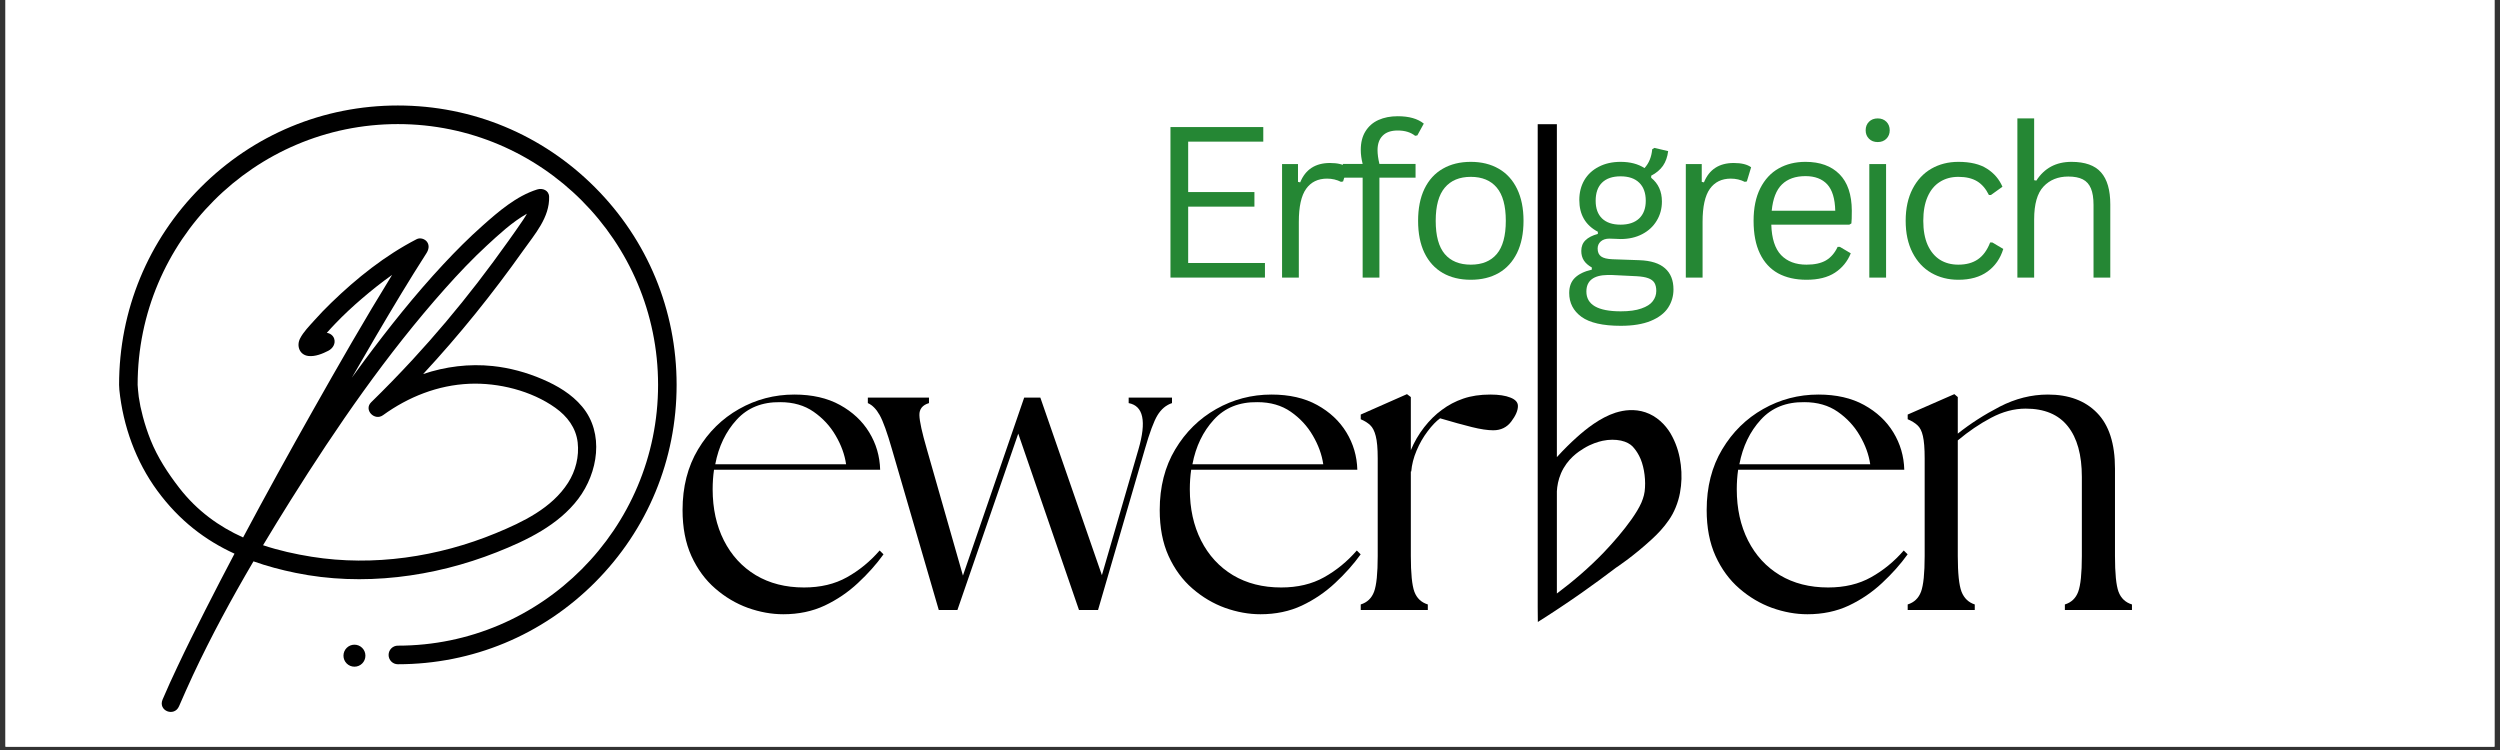
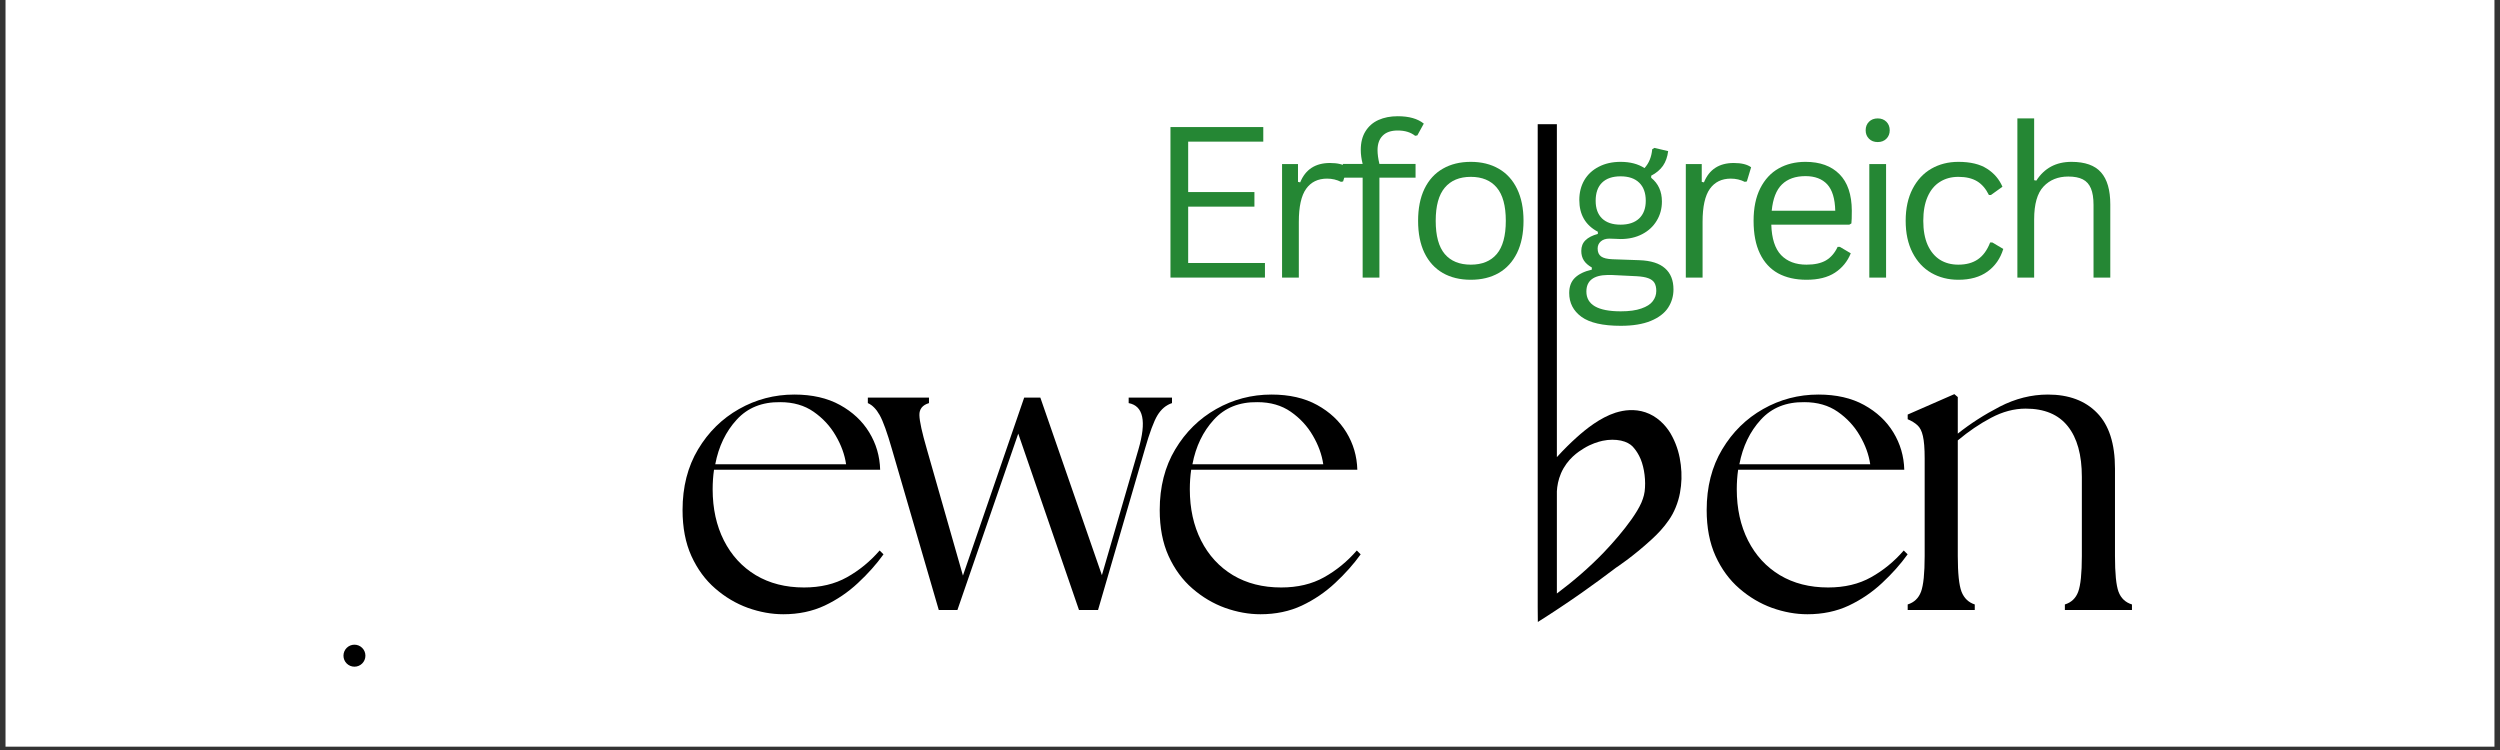
<svg xmlns="http://www.w3.org/2000/svg" width="500" viewBox="0 0 375 112.5" height="150" preserveAspectRatio="xMidYMid meet">
  <rect x="0" y="0" width="375" height="112.5" fill="#333333" stroke="none" />
  <defs>
    <g />
    <clipPath id="24ed7714c7">
      <path d="M 0.828 0 L 374.168 0 L 374.168 112.004 L 0.828 112.004 Z M 0.828 0 " clip-rule="nonzero" />
    </clipPath>
    <clipPath id="f4d93d22a5">
      <path d="M 230.648 18.633 L 252.301 18.633 L 252.301 93.301 L 230.648 93.301 Z M 230.648 18.633 " clip-rule="nonzero" />
    </clipPath>
    <clipPath id="88ca947730">
      <path d="M 17.863 15.785 L 101.488 15.785 L 101.488 107 L 17.863 107 Z M 17.863 15.785 " clip-rule="nonzero" />
    </clipPath>
  </defs>
  <g clip-path="url(#24ed7714c7)">
-     <path fill="#ffffff" d="M 0.828 0 L 374.172 0 L 374.172 112.004 L 0.828 112.004 Z M 0.828 0 " fill-opacity="1" fill-rule="nonzero" />
    <path fill="#ffffff" d="M 0.828 0 L 374.172 0 L 374.172 112.004 L 0.828 112.004 Z M 0.828 0 " fill-opacity="1" fill-rule="nonzero" />
  </g>
  <g fill="#000000" fill-opacity="1">
    <g transform="translate(61.842, 91.496)">
      <g />
    </g>
  </g>
  <g fill="#000000" fill-opacity="1">
    <g transform="translate(71.402, 91.496)">
      <g />
    </g>
  </g>
  <g fill="#000000" fill-opacity="1">
    <g transform="translate(80.962, 91.496)">
      <g />
    </g>
  </g>
  <g fill="#000000" fill-opacity="1">
    <g transform="translate(90.522, 91.496)">
      <g />
    </g>
  </g>
  <g fill="#000000" fill-opacity="1">
    <g transform="translate(100.086, 91.496)">
      <g>
        <path d="M 17.406 0.641 C 15.656 0.641 13.891 0.32 12.109 -0.312 C 10.328 -0.957 8.691 -1.926 7.203 -3.219 C 5.711 -4.508 4.52 -6.133 3.625 -8.094 C 2.738 -10.051 2.297 -12.348 2.297 -14.984 C 2.297 -18.461 3.07 -21.5 4.625 -24.094 C 6.176 -26.688 8.223 -28.703 10.766 -30.141 C 13.316 -31.586 16.082 -32.312 19.062 -32.312 C 21.738 -32.312 24.02 -31.789 25.906 -30.75 C 27.801 -29.707 29.266 -28.336 30.297 -26.641 C 31.336 -24.941 31.883 -23.07 31.938 -21.031 L 7.016 -21.031 C 6.879 -20.094 6.812 -19.113 6.812 -18.094 C 6.812 -15.207 7.375 -12.648 8.5 -10.422 C 9.633 -8.191 11.227 -6.457 13.281 -5.219 C 15.344 -3.988 17.754 -3.375 20.516 -3.375 C 22.984 -3.375 25.129 -3.883 26.953 -4.906 C 28.785 -5.926 30.422 -7.266 31.859 -8.922 L 32.438 -8.344 C 31.375 -6.863 30.098 -5.43 28.609 -4.047 C 27.129 -2.66 25.461 -1.531 23.609 -0.656 C 21.766 0.207 19.695 0.641 17.406 0.641 Z M 7.203 -21.859 L 26.828 -21.859 C 26.617 -23.305 26.098 -24.738 25.266 -26.156 C 24.441 -27.582 23.336 -28.773 21.953 -29.734 C 20.578 -30.691 18.91 -31.172 16.953 -31.172 C 14.234 -31.211 12.055 -30.336 10.422 -28.547 C 8.785 -26.766 7.711 -24.535 7.203 -21.859 Z M 7.203 -21.859 " />
      </g>
    </g>
  </g>
  <g fill="#000000" fill-opacity="1">
    <g transform="translate(130.488, 91.496)">
      <g>
        <path d="M 3.312 -24.094 C 2.594 -26.602 1.977 -28.312 1.469 -29.219 C 0.957 -30.133 0.363 -30.738 -0.312 -31.031 L -0.312 -31.859 L 8.859 -31.859 L 8.859 -31.031 C 7.879 -30.738 7.398 -30.133 7.422 -29.219 C 7.441 -28.312 7.816 -26.602 8.547 -24.094 L 13.953 -5.156 L 23.141 -31.859 L 25.562 -31.859 L 34.797 -5.219 L 40.281 -24.094 C 41.508 -28.301 41.02 -30.613 38.812 -31.031 L 38.812 -31.859 L 45.312 -31.859 L 45.312 -31.031 C 44.426 -30.738 43.703 -30.133 43.141 -29.219 C 42.586 -28.312 41.953 -26.602 41.234 -24.094 L 34.219 0 L 31.359 0 L 22.25 -26.453 L 13.125 0 L 10.328 0 Z M 3.312 -24.094 " />
      </g>
    </g>
  </g>
  <g fill="#000000" fill-opacity="1">
    <g transform="translate(171.661, 91.496)">
      <g>
        <path d="M 17.406 0.641 C 15.656 0.641 13.891 0.32 12.109 -0.312 C 10.328 -0.957 8.691 -1.926 7.203 -3.219 C 5.711 -4.508 4.52 -6.133 3.625 -8.094 C 2.738 -10.051 2.297 -12.348 2.297 -14.984 C 2.297 -18.461 3.07 -21.5 4.625 -24.094 C 6.176 -26.688 8.223 -28.703 10.766 -30.141 C 13.316 -31.586 16.082 -32.312 19.062 -32.312 C 21.738 -32.312 24.02 -31.789 25.906 -30.75 C 27.801 -29.707 29.266 -28.336 30.297 -26.641 C 31.336 -24.941 31.883 -23.07 31.938 -21.031 L 7.016 -21.031 C 6.879 -20.094 6.812 -19.113 6.812 -18.094 C 6.812 -15.207 7.375 -12.648 8.5 -10.422 C 9.633 -8.191 11.227 -6.457 13.281 -5.219 C 15.344 -3.988 17.754 -3.375 20.516 -3.375 C 22.984 -3.375 25.129 -3.883 26.953 -4.906 C 28.785 -5.926 30.422 -7.266 31.859 -8.922 L 32.438 -8.344 C 31.375 -6.863 30.098 -5.43 28.609 -4.047 C 27.129 -2.66 25.461 -1.531 23.609 -0.656 C 21.766 0.207 19.695 0.641 17.406 0.641 Z M 7.203 -21.859 L 26.828 -21.859 C 26.617 -23.305 26.098 -24.738 25.266 -26.156 C 24.441 -27.582 23.336 -28.773 21.953 -29.734 C 20.578 -30.691 18.91 -31.172 16.953 -31.172 C 14.234 -31.211 12.055 -30.336 10.422 -28.547 C 8.785 -26.766 7.711 -24.535 7.203 -21.859 Z M 7.203 -21.859 " />
      </g>
    </g>
  </g>
  <g fill="#000000" fill-opacity="1">
    <g transform="translate(202.063, 91.496)">
      <g>
-         <path d="M 2.047 0 L 2.047 -0.828 C 3.016 -1.129 3.68 -1.766 4.047 -2.734 C 4.41 -3.711 4.594 -5.5 4.594 -8.094 L 4.594 -22.75 C 4.594 -24.238 4.492 -25.352 4.297 -26.094 C 4.109 -26.844 3.832 -27.383 3.469 -27.719 C 3.113 -28.062 2.641 -28.359 2.047 -28.609 L 2.047 -29.312 L 8.984 -32.375 L 9.562 -31.938 L 9.562 -23.969 C 10.07 -25.195 10.738 -26.344 11.562 -27.406 C 12.395 -28.469 13.281 -29.336 14.219 -30.016 C 15.188 -30.742 16.254 -31.305 17.422 -31.703 C 18.598 -32.109 19.953 -32.312 21.484 -32.312 C 22.754 -32.312 23.758 -32.16 24.5 -31.859 C 25.25 -31.566 25.625 -31.145 25.625 -30.594 C 25.625 -29.914 25.289 -29.141 24.625 -28.266 C 23.969 -27.391 23.066 -26.953 21.922 -26.953 C 21.078 -26.953 20.004 -27.113 18.703 -27.438 C 17.41 -27.758 15.828 -28.195 13.953 -28.75 C 13.359 -28.32 12.734 -27.672 12.078 -26.797 C 11.422 -25.93 10.867 -24.969 10.422 -23.906 C 9.973 -22.844 9.707 -21.801 9.625 -20.781 L 9.562 -20.781 L 9.562 -8.094 C 9.562 -5.5 9.738 -3.711 10.094 -2.734 C 10.457 -1.766 11.129 -1.129 12.109 -0.828 L 12.109 0 Z M 2.047 0 " />
-       </g>
+         </g>
    </g>
  </g>
  <g fill="#000000" fill-opacity="1">
    <g transform="translate(225.015, 91.496)">
      <g />
    </g>
  </g>
  <g fill="#000000" fill-opacity="1">
    <g transform="translate(234.575, 91.496)">
      <g />
    </g>
  </g>
  <g fill="#000000" fill-opacity="1">
    <g transform="translate(244.135, 91.496)">
      <g />
    </g>
  </g>
  <g fill="#000000" fill-opacity="1">
    <g transform="translate(253.704, 91.496)">
      <g>
        <path d="M 17.406 0.641 C 15.656 0.641 13.891 0.32 12.109 -0.312 C 10.328 -0.957 8.691 -1.926 7.203 -3.219 C 5.711 -4.508 4.52 -6.133 3.625 -8.094 C 2.738 -10.051 2.297 -12.348 2.297 -14.984 C 2.297 -18.461 3.07 -21.5 4.625 -24.094 C 6.176 -26.688 8.223 -28.703 10.766 -30.141 C 13.316 -31.586 16.082 -32.312 19.062 -32.312 C 21.738 -32.312 24.02 -31.789 25.906 -30.75 C 27.801 -29.707 29.266 -28.336 30.297 -26.641 C 31.336 -24.941 31.883 -23.07 31.938 -21.031 L 7.016 -21.031 C 6.879 -20.094 6.812 -19.113 6.812 -18.094 C 6.812 -15.207 7.375 -12.648 8.5 -10.422 C 9.633 -8.191 11.227 -6.457 13.281 -5.219 C 15.344 -3.988 17.754 -3.375 20.516 -3.375 C 22.984 -3.375 25.129 -3.883 26.953 -4.906 C 28.785 -5.926 30.422 -7.266 31.859 -8.922 L 32.438 -8.344 C 31.375 -6.863 30.098 -5.43 28.609 -4.047 C 27.129 -2.66 25.461 -1.531 23.609 -0.656 C 21.766 0.207 19.695 0.641 17.406 0.641 Z M 7.203 -21.859 L 26.828 -21.859 C 26.617 -23.305 26.098 -24.738 25.266 -26.156 C 24.441 -27.582 23.336 -28.773 21.953 -29.734 C 20.578 -30.691 18.91 -31.172 16.953 -31.172 C 14.234 -31.211 12.055 -30.336 10.422 -28.547 C 8.785 -26.766 7.711 -24.535 7.203 -21.859 Z M 7.203 -21.859 " />
      </g>
    </g>
  </g>
  <g fill="#000000" fill-opacity="1">
    <g transform="translate(284.106, 91.496)">
      <g>
        <path d="M 2.047 0 L 2.047 -0.828 C 3.016 -1.129 3.68 -1.766 4.047 -2.734 C 4.41 -3.711 4.594 -5.5 4.594 -8.094 L 4.594 -22.75 C 4.594 -24.238 4.504 -25.352 4.328 -26.094 C 4.16 -26.844 3.883 -27.383 3.5 -27.719 C 3.125 -28.062 2.641 -28.359 2.047 -28.609 L 2.047 -29.312 L 9.047 -32.375 L 9.562 -31.938 L 9.562 -26.453 C 11.426 -27.941 13.523 -29.289 15.859 -30.5 C 18.203 -31.707 20.609 -32.312 23.078 -32.312 C 26.211 -32.312 28.672 -31.395 30.453 -29.562 C 32.242 -27.738 33.141 -24.957 33.141 -21.219 L 33.141 -8.094 C 33.141 -5.5 33.316 -3.711 33.672 -2.734 C 34.035 -1.766 34.707 -1.129 35.688 -0.828 L 35.688 0 L 25.625 0 L 25.625 -0.828 C 26.602 -1.129 27.27 -1.766 27.625 -2.734 C 27.988 -3.711 28.172 -5.5 28.172 -8.094 L 28.172 -19.953 C 28.172 -23.266 27.469 -25.801 26.062 -27.562 C 24.664 -29.32 22.562 -30.203 19.75 -30.203 C 18.008 -30.203 16.281 -29.742 14.562 -28.828 C 12.844 -27.922 11.176 -26.789 9.562 -25.438 L 9.562 -8.094 C 9.562 -5.5 9.75 -3.711 10.125 -2.734 C 10.508 -1.766 11.172 -1.129 12.109 -0.828 L 12.109 0 Z M 2.047 0 " />
      </g>
    </g>
  </g>
  <g fill="#258734" fill-opacity="1">
    <g transform="translate(172.164, 41.637)">
      <g>
        <path d="M 6.062 -10.641 L 6.062 -2.188 L 17.578 -2.188 L 17.578 0 L 3.406 0 L 3.406 -22.578 L 17.328 -22.578 L 17.328 -20.391 L 6.062 -20.391 L 6.062 -12.828 L 16 -12.828 L 16 -10.641 Z M 6.062 -10.641 " />
      </g>
    </g>
  </g>
  <g fill="#258734" fill-opacity="1">
    <g transform="translate(189.34, 41.637)">
      <g>
        <path d="M 2.969 0 L 2.969 -17.031 L 5.359 -17.031 L 5.359 -14.359 L 5.688 -14.281 C 6.477 -16.219 7.969 -17.188 10.156 -17.188 C 11.32 -17.188 12.191 -16.973 12.766 -16.547 L 12.125 -14.422 L 11.812 -14.359 C 11.176 -14.68 10.477 -14.844 9.719 -14.844 C 8.352 -14.844 7.305 -14.332 6.578 -13.312 C 5.848 -12.289 5.484 -10.641 5.484 -8.359 L 5.484 0 Z M 2.969 0 " />
      </g>
    </g>
  </g>
  <g fill="#258734" fill-opacity="1">
    <g transform="translate(200.6, 41.637)">
      <g>
        <path d="M 3.797 0 L 3.797 -14.984 L 0.828 -14.984 L 0.828 -17.047 L 3.797 -17.047 C 3.609 -17.785 3.516 -18.488 3.516 -19.156 C 3.516 -20.258 3.75 -21.188 4.219 -21.938 C 4.688 -22.695 5.336 -23.266 6.172 -23.641 C 7.004 -24.016 7.969 -24.203 9.062 -24.203 C 10.758 -24.203 12.062 -23.832 12.969 -23.094 L 12 -21.328 L 11.672 -21.266 C 11.004 -21.797 10.133 -22.062 9.062 -22.062 C 8.062 -22.062 7.305 -21.801 6.797 -21.281 C 6.285 -20.77 6.031 -20.047 6.031 -19.109 C 6.031 -18.516 6.125 -17.828 6.312 -17.047 L 11.734 -17.047 L 11.734 -14.984 L 6.312 -14.984 L 6.312 0 Z M 3.797 0 " />
      </g>
    </g>
  </g>
  <g fill="#258734" fill-opacity="1">
    <g transform="translate(210.84, 41.637)">
      <g>
        <path d="M 9.781 0.328 C 8.164 0.328 6.766 -0.008 5.578 -0.688 C 4.391 -1.375 3.473 -2.379 2.828 -3.703 C 2.191 -5.023 1.875 -6.629 1.875 -8.516 C 1.875 -10.391 2.191 -11.988 2.828 -13.312 C 3.473 -14.645 4.391 -15.648 5.578 -16.328 C 6.766 -17.016 8.164 -17.359 9.781 -17.359 C 11.383 -17.359 12.781 -17.016 13.969 -16.328 C 15.156 -15.648 16.07 -14.645 16.719 -13.312 C 17.363 -11.988 17.688 -10.391 17.688 -8.516 C 17.688 -6.629 17.363 -5.023 16.719 -3.703 C 16.07 -2.379 15.156 -1.375 13.969 -0.688 C 12.781 -0.008 11.383 0.328 9.781 0.328 Z M 9.781 -1.938 C 11.477 -1.938 12.773 -2.469 13.672 -3.531 C 14.578 -4.602 15.031 -6.266 15.031 -8.516 C 15.031 -10.766 14.578 -12.426 13.672 -13.5 C 12.773 -14.57 11.477 -15.109 9.781 -15.109 C 8.082 -15.109 6.781 -14.566 5.875 -13.484 C 4.969 -12.41 4.516 -10.754 4.516 -8.516 C 4.516 -6.266 4.969 -4.602 5.875 -3.531 C 6.781 -2.469 8.082 -1.938 9.781 -1.938 Z M 9.781 -1.938 " />
      </g>
    </g>
  </g>
  <g fill="#258734" fill-opacity="1">
    <g transform="translate(228.494, 41.637)">
      <g />
    </g>
  </g>
  <g fill="#258734" fill-opacity="1">
    <g transform="translate(234.349, 41.637)">
      <g>
        <path d="M 8.766 7.234 C 6.078 7.234 4.113 6.785 2.875 5.891 C 1.645 4.992 1.031 3.801 1.031 2.312 C 1.031 1.352 1.316 0.594 1.891 0.031 C 2.473 -0.531 3.316 -0.938 4.422 -1.188 L 4.422 -1.516 C 3.891 -1.816 3.492 -2.164 3.234 -2.562 C 2.973 -2.969 2.844 -3.445 2.844 -4 C 2.844 -4.656 3.051 -5.188 3.469 -5.594 C 3.883 -6.008 4.504 -6.328 5.328 -6.547 L 5.328 -6.875 C 3.473 -7.852 2.547 -9.441 2.547 -11.641 C 2.547 -12.754 2.797 -13.742 3.297 -14.609 C 3.805 -15.473 4.531 -16.145 5.469 -16.625 C 6.406 -17.113 7.492 -17.359 8.734 -17.359 C 10.172 -17.359 11.367 -17.047 12.328 -16.422 C 12.68 -16.816 12.945 -17.242 13.125 -17.703 C 13.312 -18.16 13.43 -18.676 13.484 -19.25 L 13.812 -19.453 L 15.875 -18.969 C 15.77 -18.102 15.508 -17.367 15.094 -16.766 C 14.676 -16.172 14.086 -15.676 13.328 -15.281 L 13.328 -14.969 C 13.867 -14.531 14.27 -14.02 14.531 -13.438 C 14.801 -12.852 14.938 -12.176 14.938 -11.406 C 14.938 -10.344 14.676 -9.383 14.156 -8.531 C 13.645 -7.676 12.922 -7.004 11.984 -6.516 C 11.047 -6.023 9.961 -5.781 8.734 -5.781 C 8.598 -5.781 8.344 -5.789 7.969 -5.812 C 7.551 -5.832 7.25 -5.844 7.062 -5.844 C 6.52 -5.844 6.086 -5.703 5.766 -5.422 C 5.453 -5.141 5.297 -4.785 5.297 -4.359 C 5.297 -3.816 5.469 -3.422 5.812 -3.172 C 6.156 -2.922 6.723 -2.781 7.516 -2.75 L 11.547 -2.609 C 13.285 -2.547 14.57 -2.141 15.406 -1.391 C 16.25 -0.648 16.672 0.406 16.672 1.781 C 16.672 2.789 16.398 3.707 15.859 4.531 C 15.316 5.352 14.453 6.008 13.266 6.5 C 12.078 6.988 10.578 7.234 8.766 7.234 Z M 8.734 -7.938 C 9.941 -7.938 10.875 -8.25 11.531 -8.875 C 12.188 -9.508 12.516 -10.391 12.516 -11.516 C 12.516 -12.691 12.188 -13.598 11.531 -14.234 C 10.883 -14.867 9.953 -15.188 8.734 -15.188 C 7.523 -15.188 6.598 -14.867 5.953 -14.234 C 5.316 -13.609 5 -12.703 5 -11.516 C 5 -10.379 5.316 -9.5 5.953 -8.875 C 6.598 -8.25 7.523 -7.938 8.734 -7.938 Z M 8.766 5.062 C 10.023 5.062 11.051 4.922 11.844 4.641 C 12.645 4.367 13.219 4.004 13.562 3.547 C 13.914 3.086 14.094 2.57 14.094 2 C 14.094 1.5 14 1.094 13.812 0.781 C 13.625 0.477 13.316 0.25 12.891 0.094 C 12.473 -0.062 11.898 -0.16 11.172 -0.203 L 7.344 -0.391 L 6.812 -0.391 C 4.676 -0.359 3.609 0.469 3.609 2.094 C 3.609 4.07 5.328 5.062 8.766 5.062 Z M 8.766 5.062 " />
      </g>
    </g>
  </g>
  <g fill="#258734" fill-opacity="1">
    <g transform="translate(249.903, 41.637)">
      <g>
        <path d="M 2.969 0 L 2.969 -17.031 L 5.359 -17.031 L 5.359 -14.359 L 5.688 -14.281 C 6.477 -16.219 7.969 -17.188 10.156 -17.188 C 11.32 -17.188 12.191 -16.973 12.766 -16.547 L 12.125 -14.422 L 11.812 -14.359 C 11.176 -14.68 10.477 -14.844 9.719 -14.844 C 8.352 -14.844 7.305 -14.332 6.578 -13.312 C 5.848 -12.289 5.484 -10.641 5.484 -8.359 L 5.484 0 Z M 2.969 0 " />
      </g>
    </g>
  </g>
  <g fill="#258734" fill-opacity="1">
    <g transform="translate(261.163, 41.637)">
      <g>
        <path d="M 16.234 -7.938 L 4.531 -7.938 C 4.594 -5.863 5.082 -4.344 6 -3.375 C 6.926 -2.414 8.195 -1.938 9.812 -1.938 C 11.02 -1.938 11.992 -2.148 12.734 -2.578 C 13.473 -3.016 14.055 -3.691 14.484 -4.609 L 14.812 -4.609 L 16.453 -3.641 C 15.953 -2.41 15.16 -1.441 14.078 -0.734 C 12.992 -0.023 11.57 0.328 9.812 0.328 C 8.156 0.328 6.734 0.004 5.547 -0.641 C 4.367 -1.297 3.461 -2.281 2.828 -3.594 C 2.191 -4.914 1.875 -6.555 1.875 -8.516 C 1.875 -10.441 2.207 -12.066 2.875 -13.391 C 3.551 -14.723 4.473 -15.719 5.641 -16.375 C 6.805 -17.031 8.145 -17.359 9.656 -17.359 C 11.832 -17.359 13.531 -16.742 14.75 -15.516 C 15.977 -14.285 16.598 -12.457 16.609 -10.031 C 16.609 -9.082 16.586 -8.445 16.547 -8.125 Z M 14.125 -10.031 C 14.082 -11.844 13.68 -13.16 12.922 -13.984 C 12.16 -14.805 11.07 -15.219 9.656 -15.219 C 8.156 -15.219 6.977 -14.801 6.125 -13.969 C 5.281 -13.145 4.77 -11.832 4.594 -10.031 Z M 14.125 -10.031 " />
      </g>
    </g>
  </g>
  <g fill="#258734" fill-opacity="1">
    <g transform="translate(277.427, 41.637)">
      <g>
        <path d="M 4.234 -20.328 C 3.691 -20.328 3.254 -20.492 2.922 -20.828 C 2.586 -21.16 2.422 -21.582 2.422 -22.094 C 2.422 -22.613 2.586 -23.039 2.922 -23.375 C 3.254 -23.707 3.691 -23.875 4.234 -23.875 C 4.766 -23.875 5.195 -23.707 5.531 -23.375 C 5.863 -23.039 6.031 -22.613 6.031 -22.094 C 6.031 -21.582 5.863 -21.16 5.531 -20.828 C 5.195 -20.492 4.766 -20.328 4.234 -20.328 Z M 2.969 0 L 2.969 -17.031 L 5.484 -17.031 L 5.484 0 Z M 2.969 0 " />
      </g>
    </g>
  </g>
  <g fill="#258734" fill-opacity="1">
    <g transform="translate(283.976, 41.637)">
      <g>
        <path d="M 9.781 0.328 C 8.27 0.328 6.914 -0.016 5.719 -0.703 C 4.531 -1.391 3.594 -2.398 2.906 -3.734 C 2.219 -5.066 1.875 -6.66 1.875 -8.516 C 1.875 -10.367 2.219 -11.961 2.906 -13.297 C 3.594 -14.629 4.531 -15.641 5.719 -16.328 C 6.914 -17.016 8.27 -17.359 9.781 -17.359 C 11.582 -17.359 13.016 -17.016 14.078 -16.328 C 15.141 -15.648 15.91 -14.75 16.391 -13.625 L 14.672 -12.391 L 14.359 -12.391 C 13.898 -13.328 13.305 -14.016 12.578 -14.453 C 11.848 -14.891 10.914 -15.109 9.781 -15.109 C 8.727 -15.109 7.805 -14.859 7.016 -14.359 C 6.223 -13.867 5.609 -13.129 5.172 -12.141 C 4.734 -11.148 4.516 -9.941 4.516 -8.516 C 4.516 -7.086 4.734 -5.879 5.172 -4.891 C 5.617 -3.91 6.234 -3.172 7.016 -2.672 C 7.805 -2.18 8.727 -1.938 9.781 -1.938 C 10.957 -1.938 11.93 -2.203 12.703 -2.734 C 13.484 -3.266 14.098 -4.109 14.547 -5.266 L 14.875 -5.266 L 16.516 -4.297 C 16.078 -2.859 15.289 -1.727 14.156 -0.906 C 13.02 -0.082 11.562 0.328 9.781 0.328 Z M 9.781 0.328 " />
      </g>
    </g>
  </g>
  <g fill="#258734" fill-opacity="1">
    <g transform="translate(299.638, 41.637)">
      <g>
        <path d="M 2.969 0 L 2.969 -23.875 L 5.484 -23.875 L 5.484 -14.609 L 5.812 -14.547 C 7.02 -16.422 8.773 -17.359 11.078 -17.359 C 13.117 -17.359 14.598 -16.832 15.516 -15.781 C 16.441 -14.738 16.906 -13.133 16.906 -10.969 L 16.906 0 L 14.391 0 L 14.391 -10.906 C 14.391 -11.938 14.258 -12.758 14 -13.375 C 13.738 -14 13.332 -14.453 12.781 -14.734 C 12.227 -15.016 11.504 -15.156 10.609 -15.156 C 9.066 -15.156 7.828 -14.656 6.891 -13.656 C 5.953 -12.664 5.484 -11.023 5.484 -8.734 L 5.484 0 Z M 2.969 0 " />
      </g>
    </g>
  </g>
  <g clip-path="url(#f4d93d22a5)">
    <path fill="#000000" d="M 252.121 69.734 C 251.957 68.332 251.582 66.918 250.871 65.543 C 250.188 64.172 249 62.816 247.418 62.086 C 245.809 61.352 244.172 61.418 242.832 61.762 C 242.695 61.797 242.531 61.84 242.332 61.902 C 239.996 62.656 237.867 64.375 236.465 65.641 C 235.605 66.414 234.602 67.387 233.531 68.57 L 233.531 18.633 L 230.656 18.633 L 230.656 91.086 C 230.664 91.824 230.668 92.559 230.676 93.297 C 232.777 91.973 234.938 90.539 237.145 88.996 C 238.98 87.707 240.73 86.426 242.402 85.152 C 242.402 85.152 244.891 83.543 247.801 80.863 C 248.676 80.055 249.539 79.156 250.324 78.012 C 251.121 76.895 251.73 75.375 251.992 73.953 C 252.258 72.539 252.293 71.141 252.121 69.734 Z M 246.75 73.137 C 246.715 73.961 246.543 74.605 246.203 75.414 C 245.852 76.207 245.32 77.059 244.723 77.906 C 243.516 79.605 242.07 81.289 240.574 82.859 C 238.414 85.105 236.039 87.148 233.531 89.027 L 233.531 73.691 C 233.574 72.914 233.73 71.98 234.148 71 C 235.094 68.812 236.785 67.738 237.57 67.258 C 238.68 66.574 239.711 66.27 240.395 66.117 C 241.367 65.91 242.336 65.918 243.148 66.09 C 243.961 66.262 244.566 66.633 244.883 66.965 C 245.211 67.324 245.535 67.727 245.859 68.355 C 246.52 69.59 246.852 71.5 246.75 73.137 Z M 246.75 73.137 " fill-opacity="1" fill-rule="nonzero" />
  </g>
  <g clip-path="url(#88ca947730)">
-     <path fill="#000000" d="M 89.246 28.102 C 81.348 20.184 70.848 15.824 59.676 15.824 C 48.508 15.824 38.008 20.184 30.109 28.102 C 22.211 36.016 17.863 46.539 17.863 57.73 C 17.863 57.859 17.891 58.344 17.902 58.477 C 18.461 63.898 20.371 69.211 23.605 73.617 C 26.914 78.121 30.828 81.059 35.176 83.051 C 33.691 85.867 32.227 88.691 30.789 91.527 C 29.367 94.328 27.965 97.137 26.629 99.977 C 25.852 101.609 25.102 103.258 24.391 104.922 C 23.668 106.625 26.145 107.586 26.855 105.938 C 27.531 104.371 28.23 102.816 28.945 101.27 C 31.672 95.441 34.758 89.758 38.02 84.203 C 40.055 84.926 42.172 85.488 44.355 85.934 C 54.363 87.992 65.047 86.578 74.496 82.84 C 79 81.059 83.75 78.785 86.742 74.824 C 89.699 70.91 90.676 65.004 87.324 60.996 C 85.742 59.102 83.594 57.84 81.352 56.879 C 78.988 55.863 76.461 55.176 73.906 54.906 C 70.379 54.535 66.812 54.977 63.469 56.109 C 68.895 50.262 73.898 44.043 78.52 37.523 C 80.207 35.148 82.465 32.594 82.367 29.504 C 82.336 28.535 81.371 28.168 80.57 28.422 C 77.449 29.41 74.793 31.711 72.375 33.859 C 70.328 35.676 68.387 37.621 66.52 39.625 C 62.23 44.23 58.297 49.172 54.551 54.227 C 53.953 55.031 53.359 55.848 52.77 56.66 C 53.984 54.551 55.203 52.445 56.438 50.348 C 58.922 46.121 61.398 41.984 63.961 37.992 C 64.289 37.477 64.449 36.852 64.074 36.305 C 63.75 35.832 63.027 35.605 62.5 35.875 C 57.762 38.32 53.504 41.719 49.684 45.422 C 48.809 46.273 47.953 47.148 47.145 48.062 C 46.41 48.887 45.504 49.793 45.004 50.785 C 44.441 51.906 44.945 53.25 46.266 53.398 C 47.27 53.516 48.383 53.062 49.258 52.609 C 49.918 52.266 50.379 51.543 50.121 50.785 C 49.965 50.32 49.504 49.98 49.02 49.93 C 49.434 49.461 49.855 49 50.289 48.551 C 51.555 47.227 52.898 45.98 54.289 44.789 C 55.738 43.547 57.246 42.344 58.816 41.234 C 54.703 47.902 50.809 54.707 46.957 61.527 C 43.391 67.848 39.875 74.207 36.465 80.617 C 32.867 78.996 29.578 76.648 26.879 73.168 C 25.145 70.926 23.625 68.582 22.59 66.004 C 22.133 64.859 21.746 63.688 21.43 62.496 C 21.117 61.312 20.98 60.633 20.812 59.523 C 20.742 59.043 20.645 57.82 20.645 57.73 C 20.645 36.16 38.152 18.613 59.676 18.613 C 81.203 18.613 98.711 36.16 98.711 57.73 C 98.711 79.301 81.203 96.848 59.676 96.848 C 58.91 96.848 58.289 97.473 58.289 98.242 C 58.289 99.012 58.91 99.637 59.676 99.637 C 70.848 99.637 81.348 95.277 89.246 87.359 C 97.145 79.445 101.492 68.922 101.492 57.73 C 101.492 46.539 97.145 36.016 89.246 28.102 Z M 43.547 75.117 C 50.516 64 58.047 53.07 66.785 43.262 C 68.777 41.027 70.863 38.824 73.004 36.852 C 74.828 35.172 76.812 33.316 79.039 32.055 C 78.863 32.375 78.668 32.684 78.473 32.977 C 77.766 34.031 77.031 35.066 76.293 36.102 C 74.785 38.227 73.234 40.32 71.645 42.387 C 68.562 46.383 65.309 50.246 61.887 53.953 C 59.871 56.137 57.797 58.266 55.672 60.344 C 54.52 61.473 56.18 63.199 57.453 62.277 C 61.262 59.523 65.676 57.77 70.395 57.566 C 74.773 57.379 79.715 58.605 83.312 61.176 C 85.078 62.434 86.395 64.156 86.652 66.363 C 86.895 68.469 86.348 70.633 85.211 72.414 C 82.777 76.227 78.43 78.301 74.395 79.969 C 65.73 83.543 56.031 84.996 46.742 83.512 C 44.27 83.117 41.816 82.57 39.457 81.785 C 40.801 79.543 42.168 77.32 43.547 75.117 Z M 43.547 75.117 " fill-opacity="1" fill-rule="nonzero" />
-   </g>
+     </g>
  <path fill="#000000" d="M 53.168 96.703 C 52.258 96.703 51.52 97.441 51.52 98.355 C 51.52 99.266 52.258 100.004 53.168 100.004 C 54.078 100.004 54.812 99.266 54.812 98.355 C 54.812 97.441 54.078 96.703 53.168 96.703 Z M 53.168 96.703 " fill-opacity="1" fill-rule="nonzero" />
</svg>